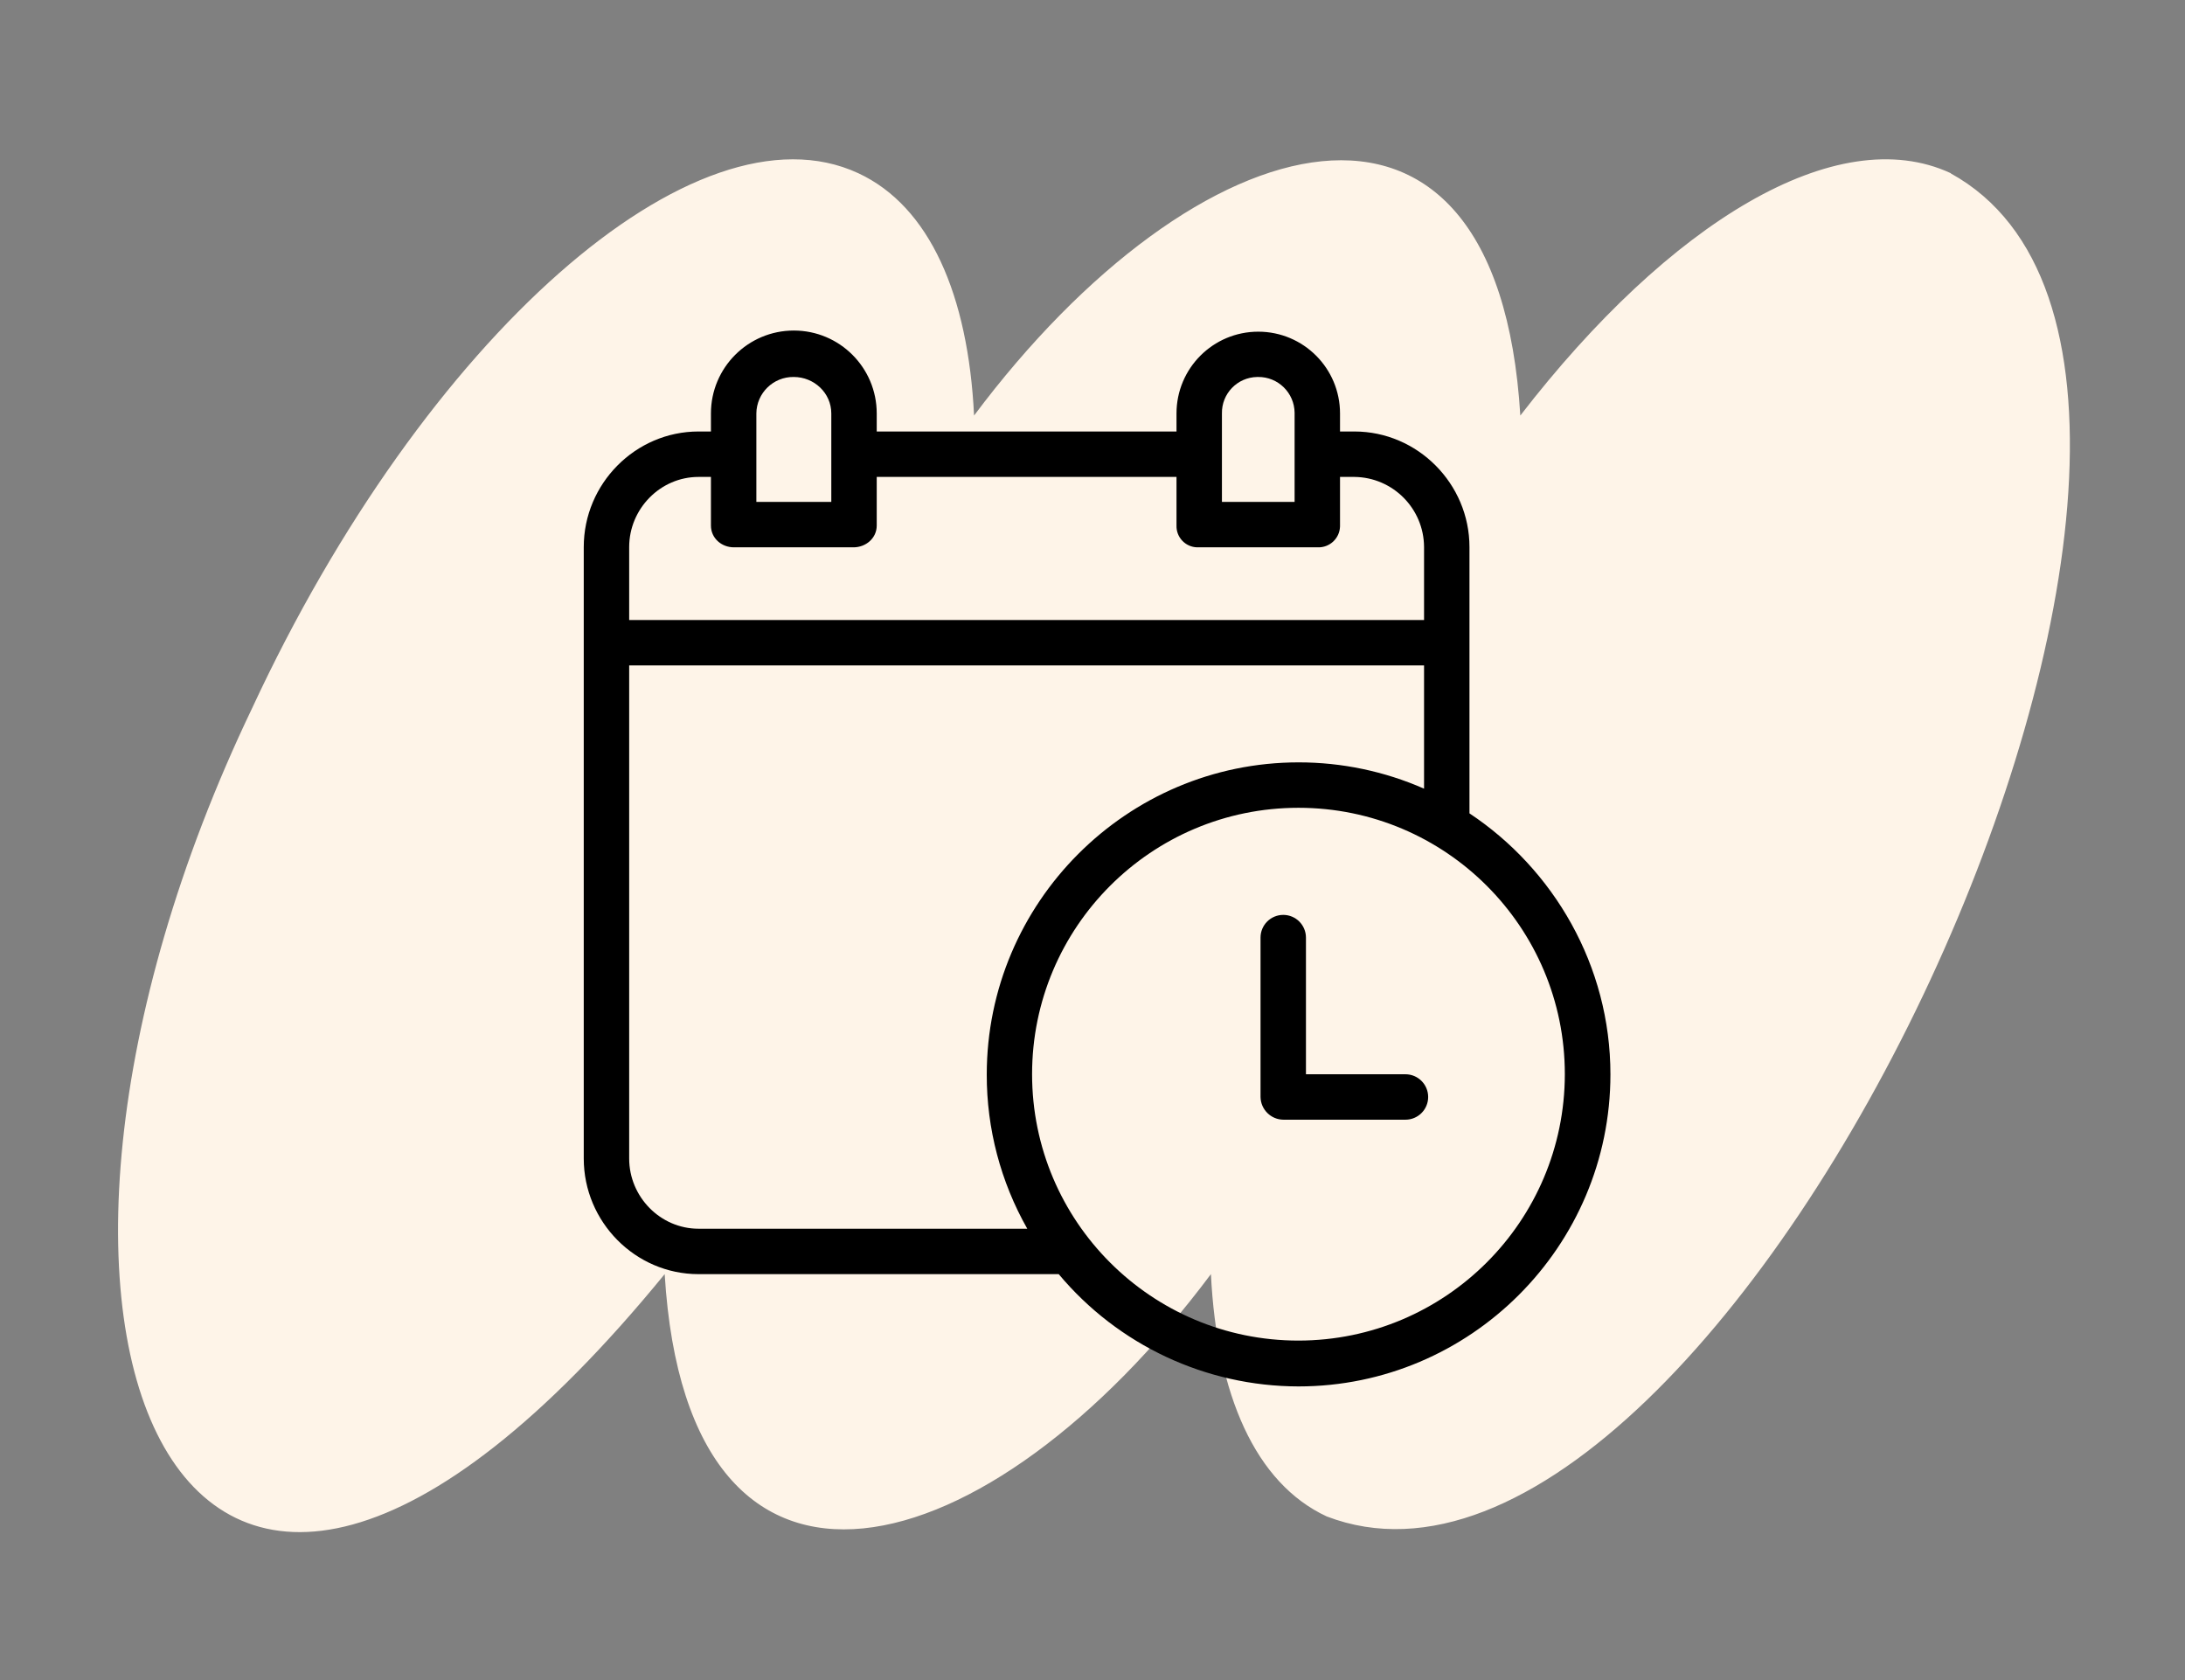
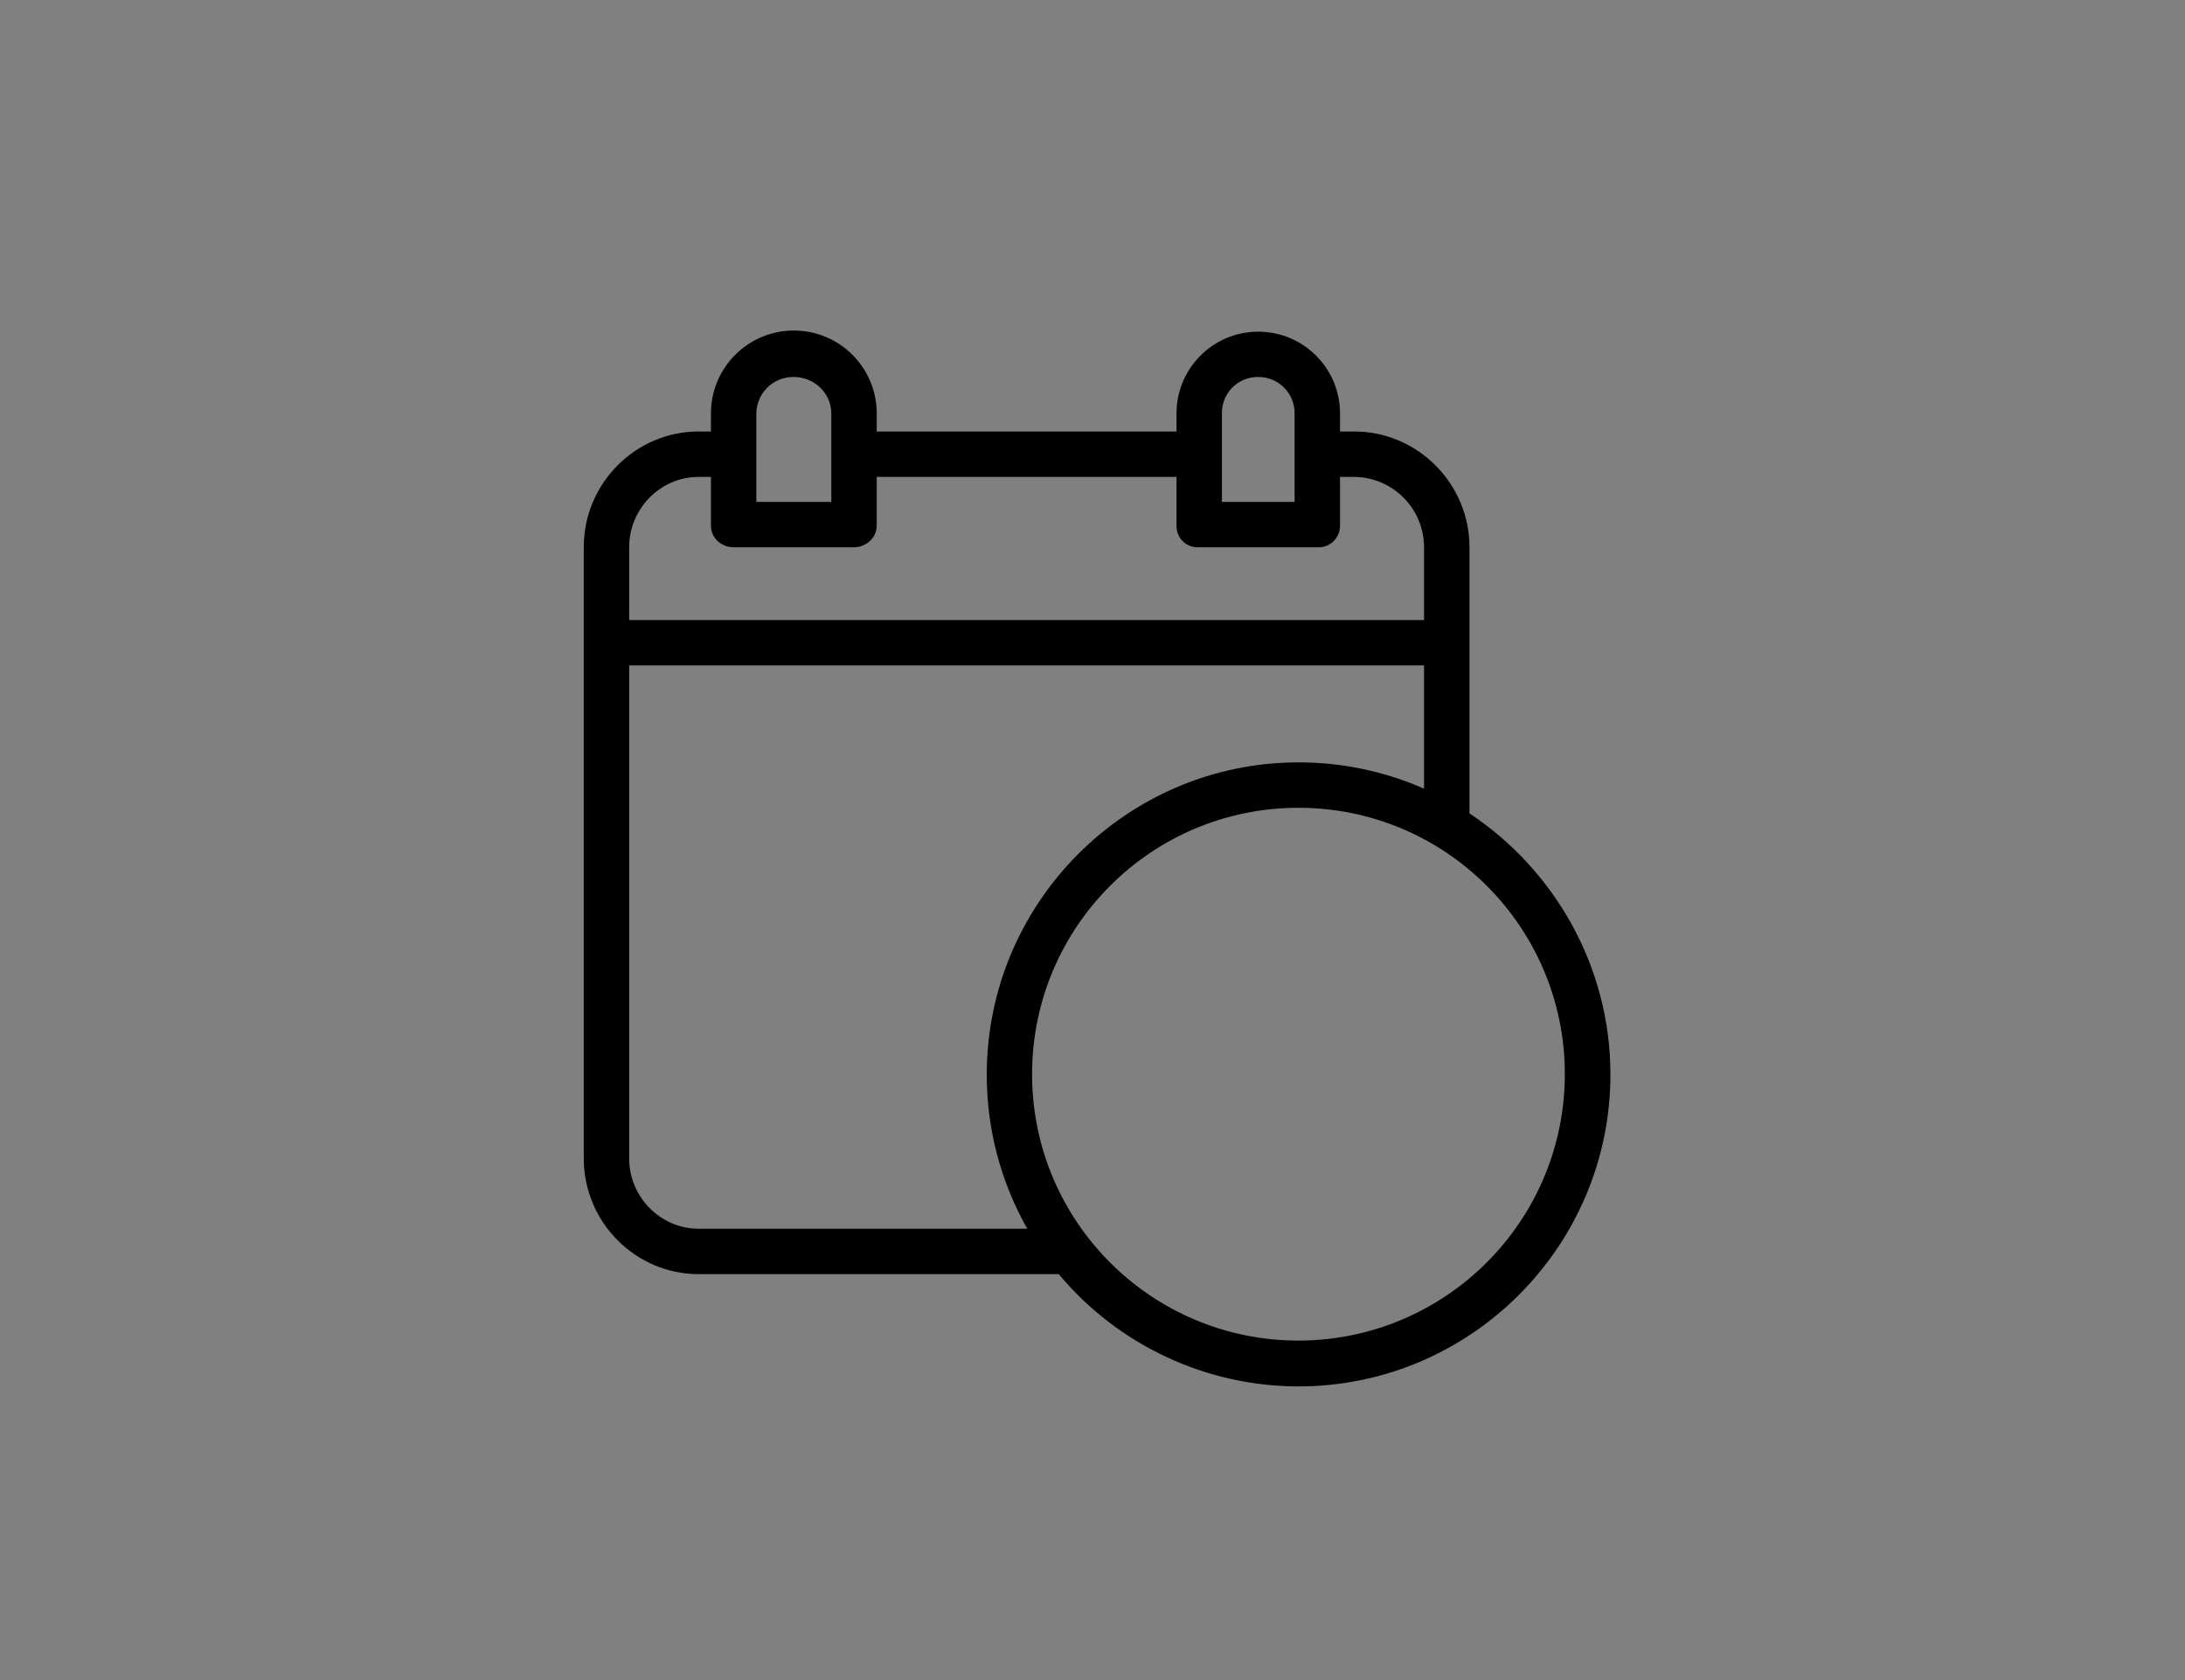
<svg xmlns="http://www.w3.org/2000/svg" width="238" height="183" viewBox="0 0 238 183" fill="none">
  <rect x="0" y="0" width="238" height="183" fill="#808080" stroke="none" />
-   <path d="M212.486 18.863C200.087 13.103 181.856 24.194 165.6 45.257C163.078 3.702 130.257 12.96 106.1 45.257C105.458 32.143 101.269 22.48 93.486 18.863C75.803 10.652 46.243 36.713 27.465 77.125C-4.879 144.669 19.302 203.717 72.4 138.767C74.922 180.322 107.743 171.064 131.9 138.767C132.542 151.881 136.731 161.544 144.514 165.161C188.21 181.893 253.446 41.449 212.486 18.886V18.863Z" fill="#FEF4E8" />
  <path d="M160.061 88.586V59.582C160.061 52.689 154.417 46.995 147.523 46.995H145.961V45.029C145.961 40.111 141.974 36.124 137.056 36.124C132.137 36.124 128.15 40.111 128.15 45.029V46.995H95.497V45.029C95.497 40.043 91.454 36 86.468 36C81.481 36 77.438 40.043 77.438 45.029V46.995H76.089C69.195 46.995 63.585 52.689 63.585 59.582V126.181C63.585 133.075 69.195 138.771 76.089 138.771H115.321C121.789 146.508 131.35 150.985 141.434 151C160.16 151 175.415 135.743 175.415 117.016C175.415 105.147 169.214 94.66 160.061 88.586ZM133.098 45.029C133.059 42.874 134.775 41.097 136.93 41.059C136.964 41.058 136.999 41.058 137.034 41.058C139.208 41.035 140.991 42.78 141.014 44.955C141.014 44.98 141.014 45.004 141.014 45.029V54.664H133.098V45.029ZM82.386 45.029C82.409 42.812 84.226 41.035 86.442 41.058C86.446 41.058 86.45 41.058 86.454 41.058C88.679 41.058 90.549 42.804 90.549 45.029V54.664H82.386V45.029ZM68.533 59.582C68.533 55.417 71.923 51.943 76.089 51.943H77.438V57.24C77.438 58.606 78.579 59.611 79.945 59.611H92.962C94.328 59.611 95.497 58.606 95.497 57.24V51.943H128.15V57.24C128.113 58.513 129.116 59.575 130.388 59.611C130.434 59.613 130.479 59.613 130.525 59.611H143.542C144.834 59.654 145.917 58.641 145.96 57.349C145.961 57.313 145.962 57.277 145.961 57.24V51.943H147.523C151.716 51.985 155.098 55.388 155.114 59.582V67.527H68.533V59.582ZM76.089 133.824C71.923 133.824 68.533 130.347 68.533 126.181V72.475H155.114V85.896C150.808 84.005 146.156 83.03 141.453 83.032C122.727 83.032 107.482 98.311 107.482 117.038C107.472 122.921 108.993 128.706 111.895 133.824H76.089ZM141.434 146.008C125.41 146.008 112.419 133.018 112.419 116.994C112.419 100.969 125.41 87.979 141.434 87.979C157.458 87.979 170.449 100.969 170.449 116.994V116.994C170.431 133.011 157.451 145.99 141.434 146.008Z" fill="black" />
-   <path d="M153.088 117.002H142.25V102.118C142.25 100.751 141.143 99.644 139.777 99.644C138.41 99.644 137.303 100.751 137.303 102.118V119.473C137.325 120.849 138.447 121.952 139.823 121.95H153.088C154.454 121.95 155.562 120.842 155.562 119.476C155.562 118.11 154.454 117.002 153.088 117.002Z" fill="black" />
</svg>